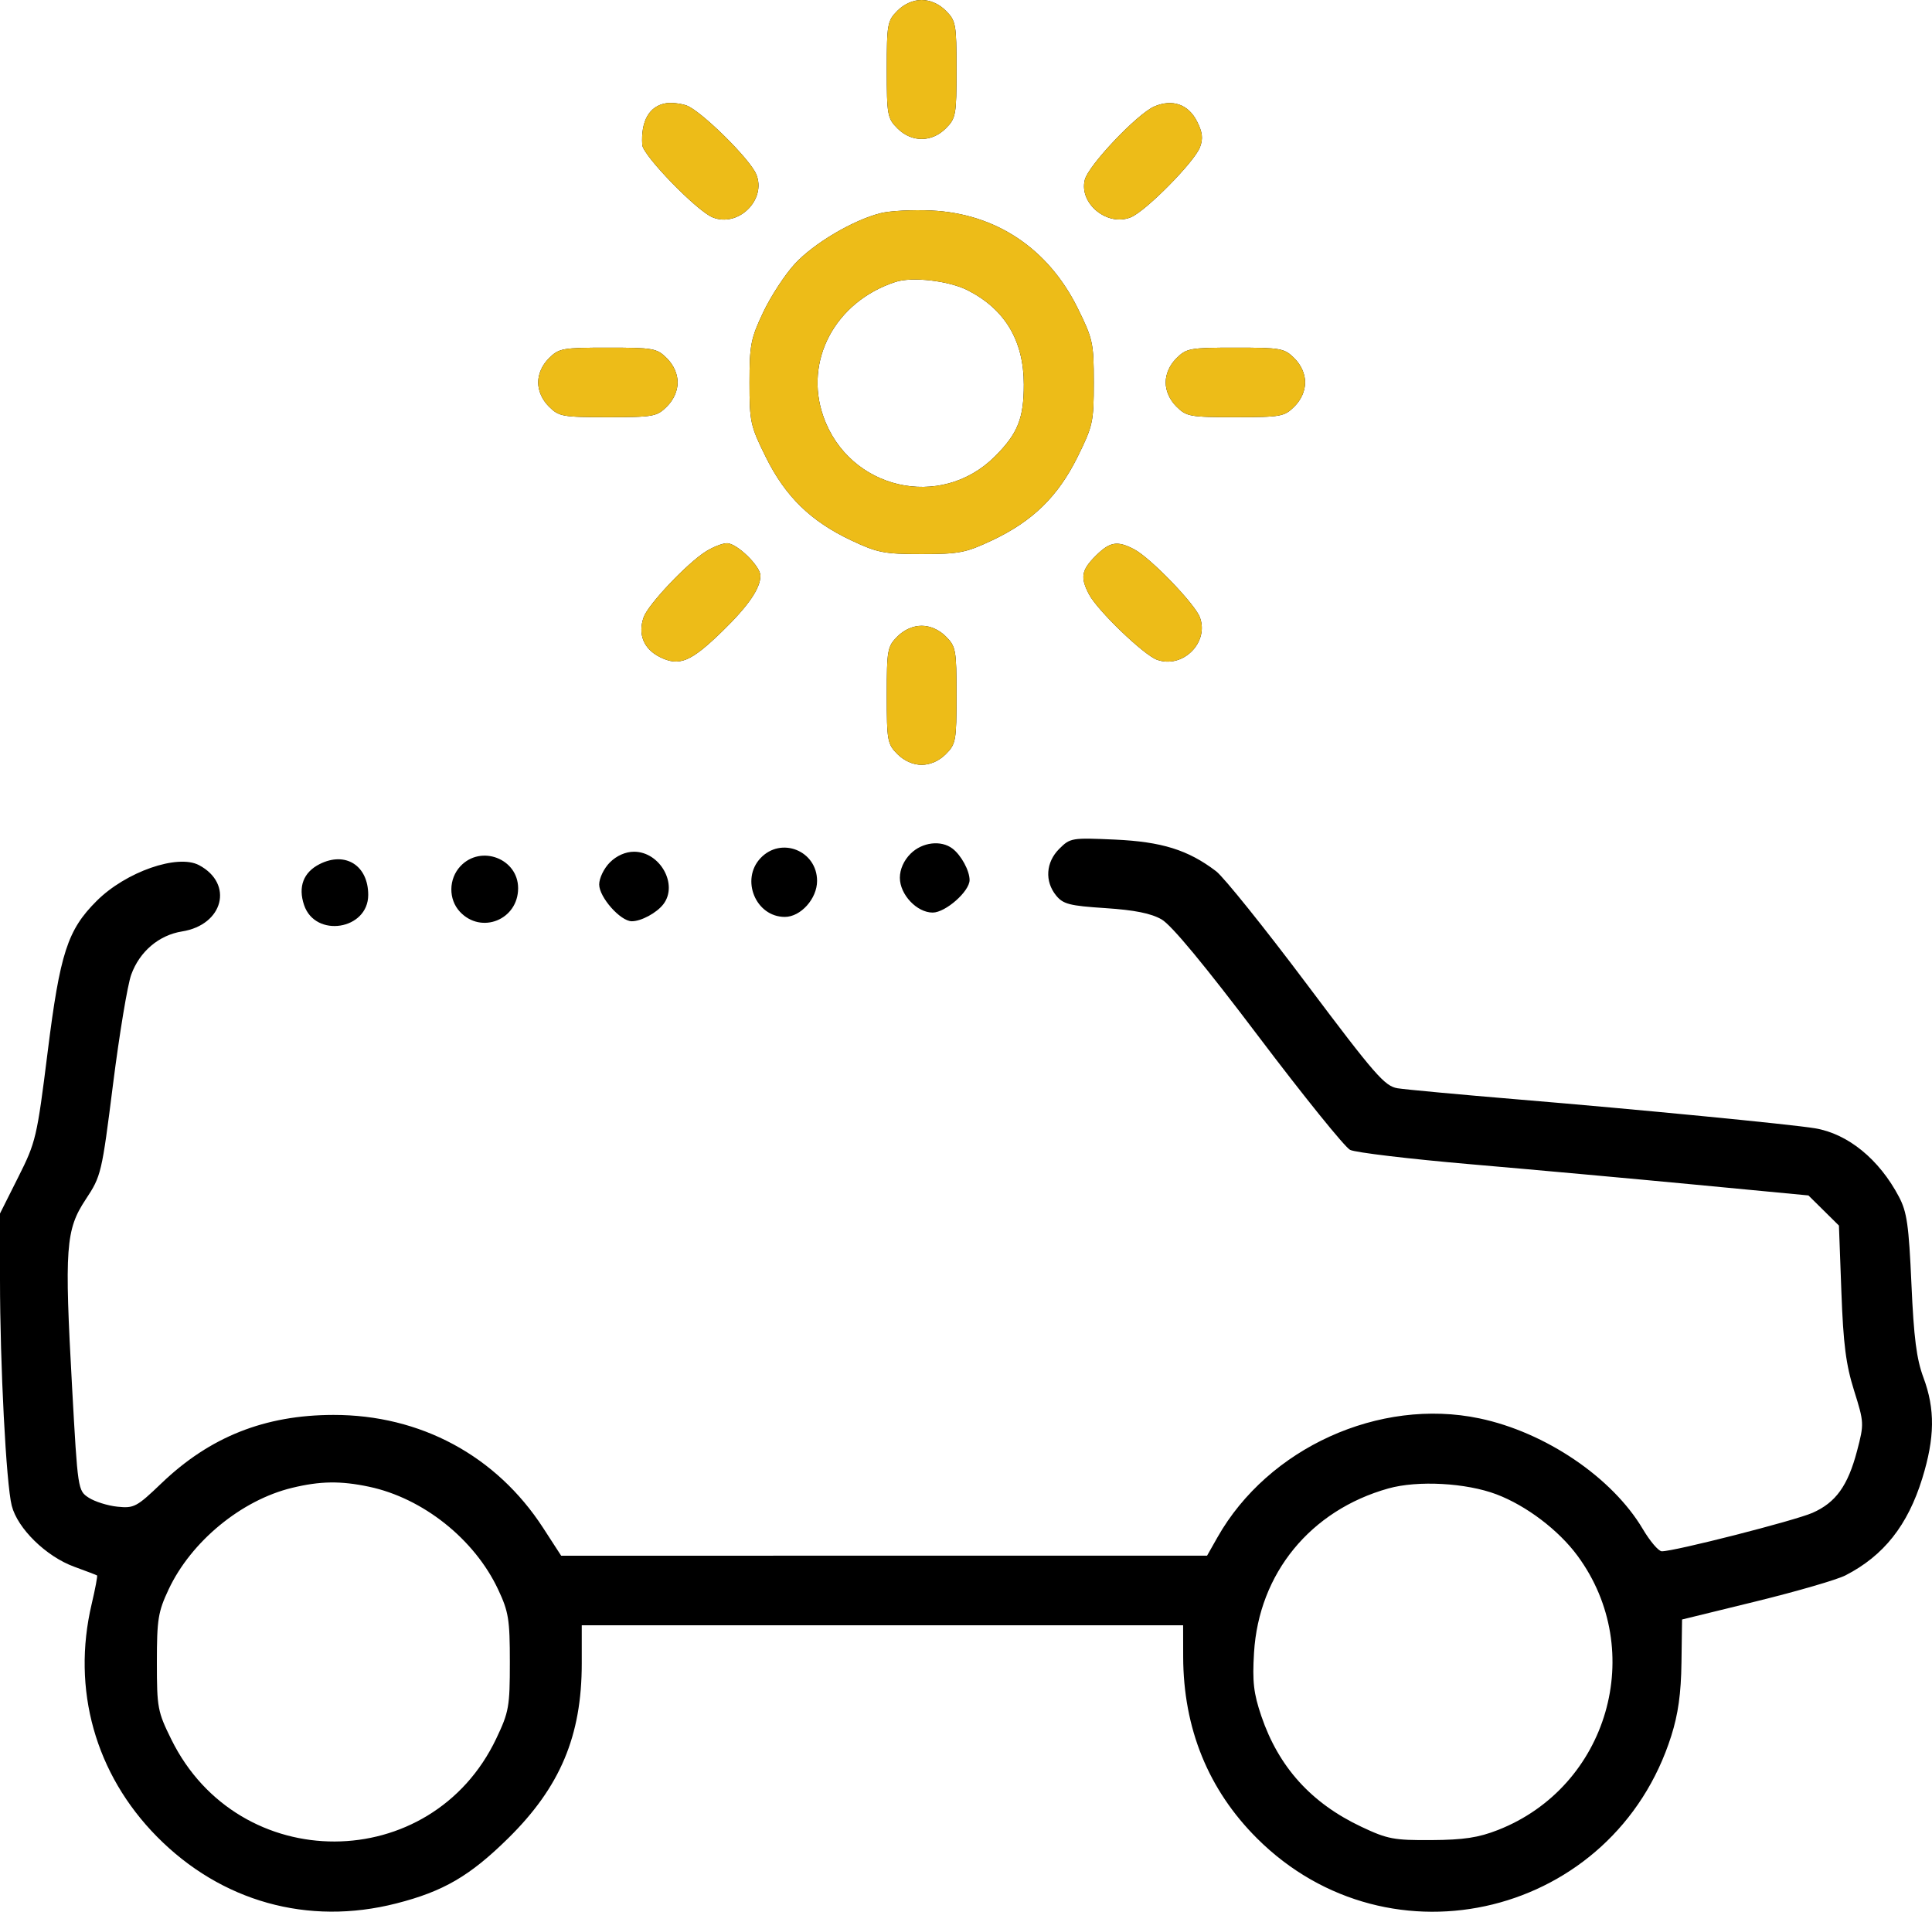
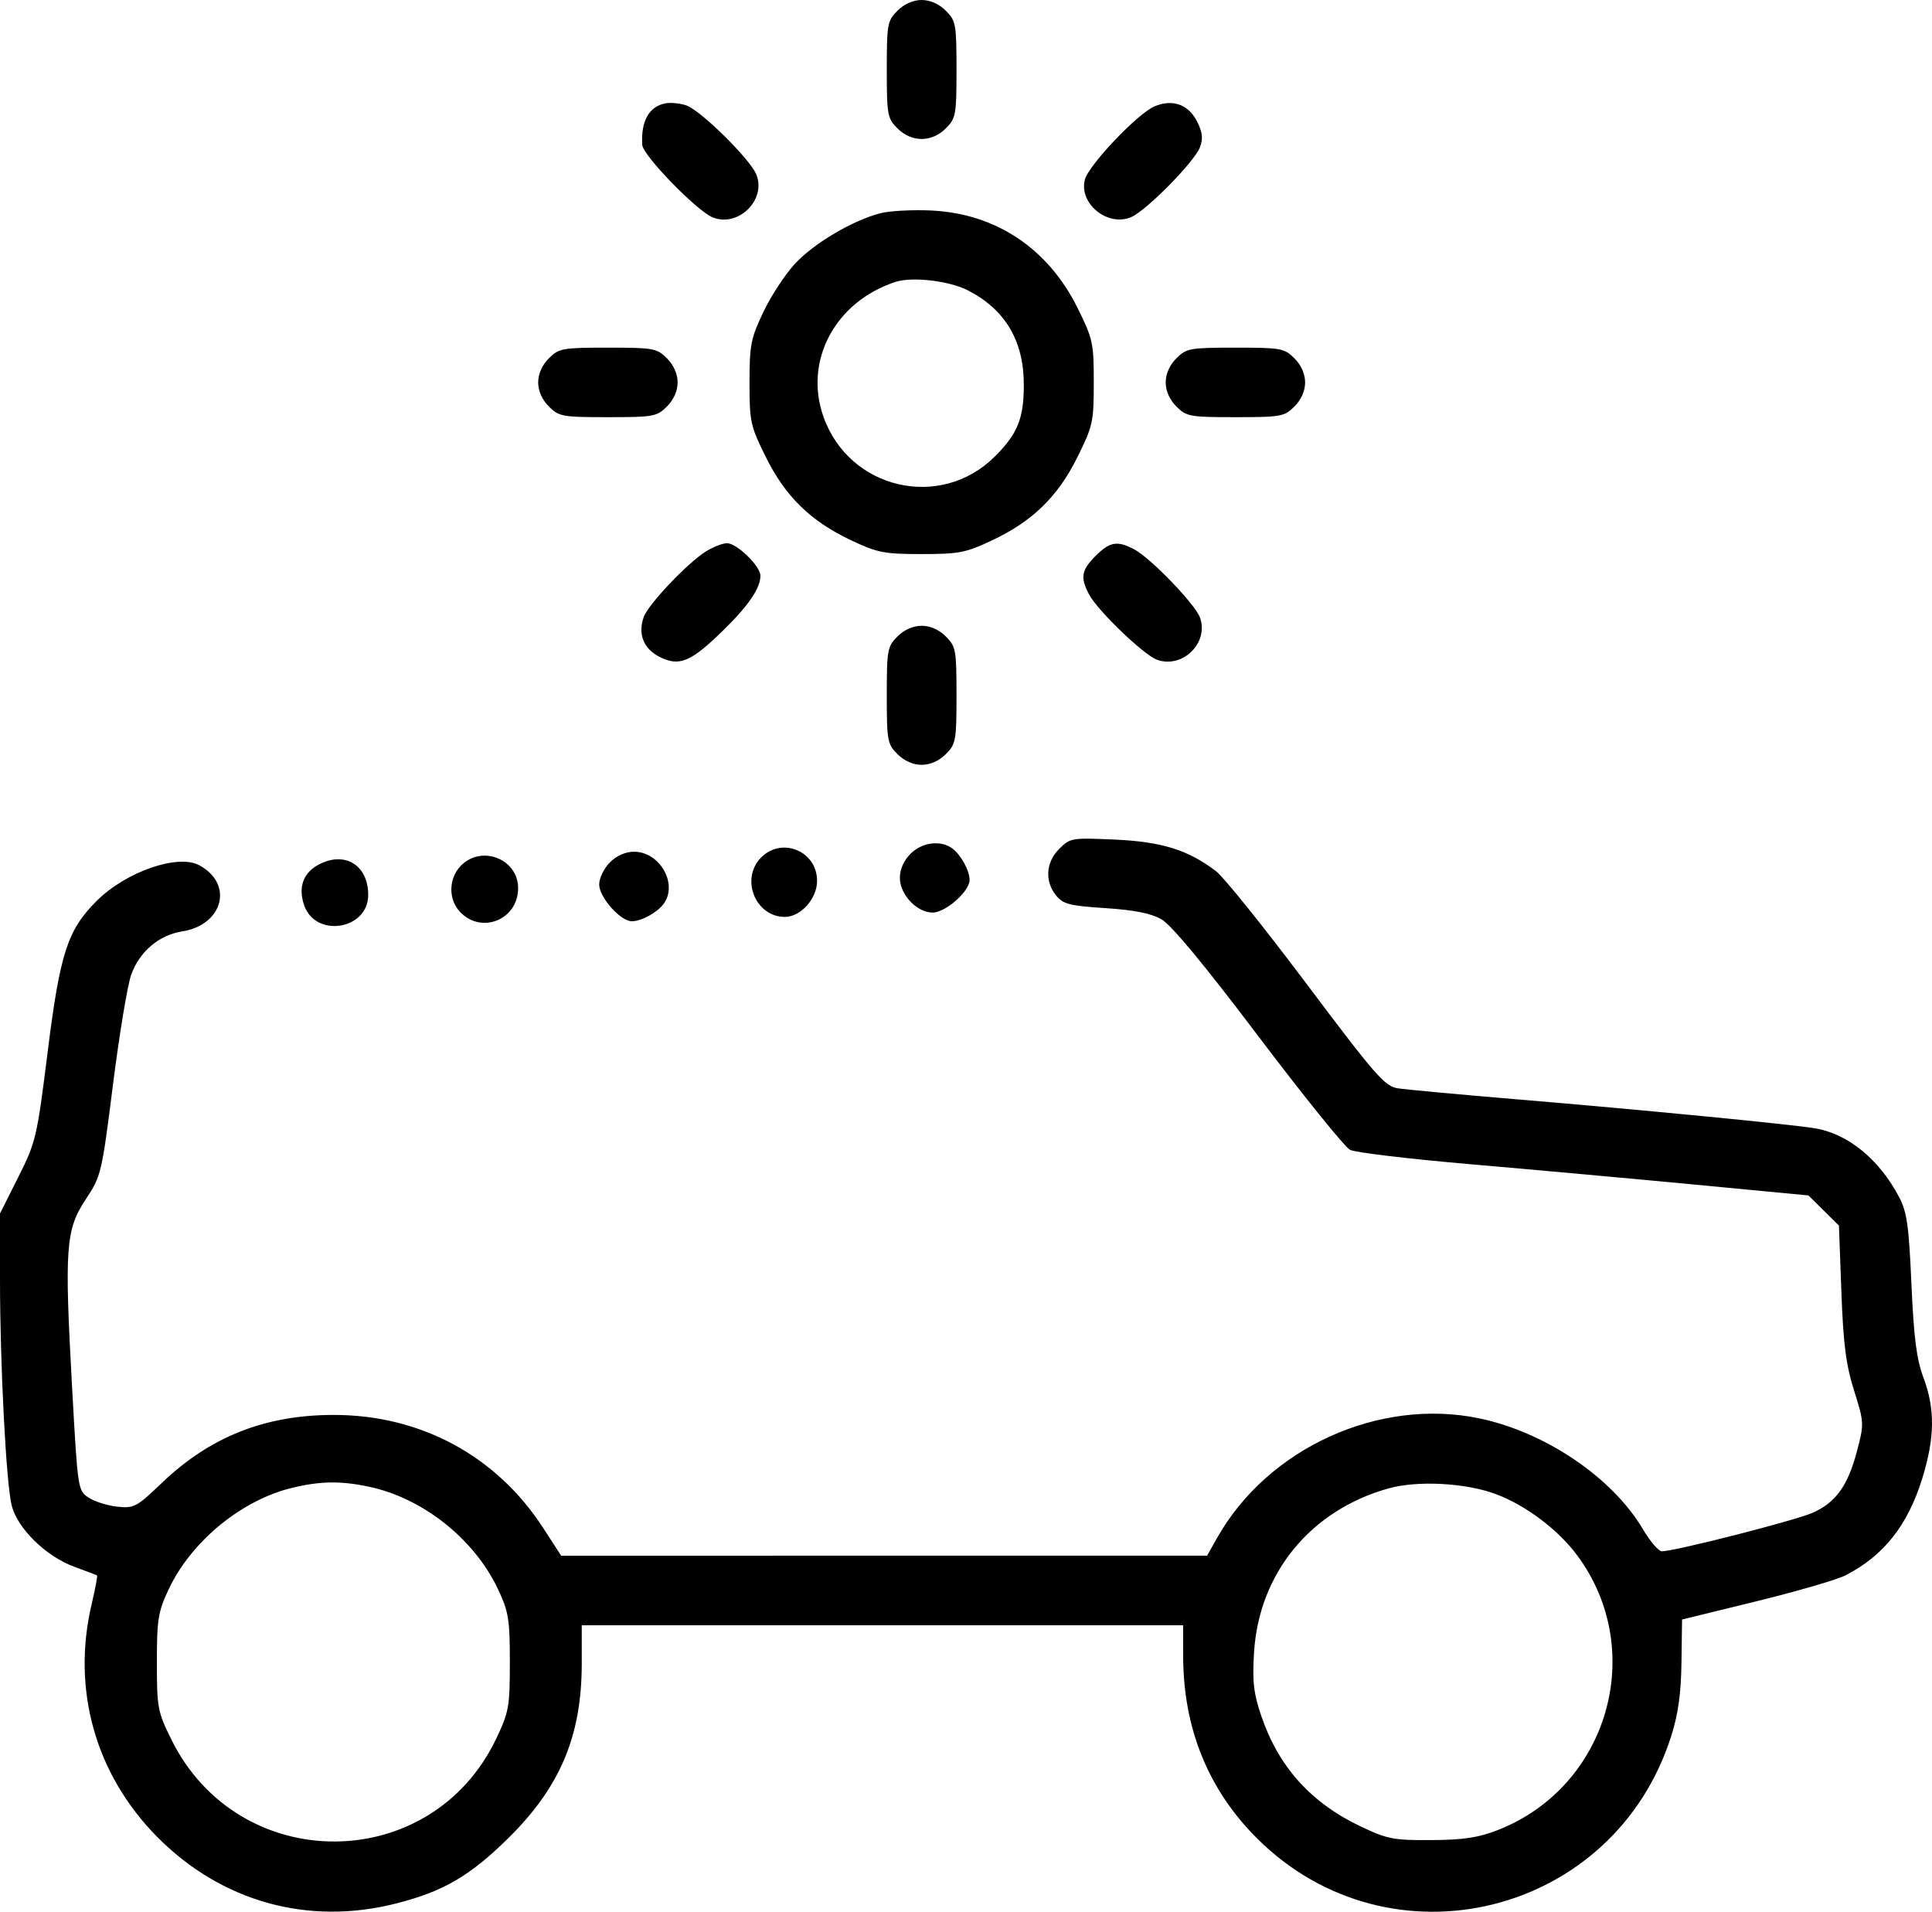
<svg xmlns="http://www.w3.org/2000/svg" width="95" height="94" viewBox="0 0 95 94" fill="none">
  <path fill-rule="evenodd" clip-rule="evenodd" d="M44.131 0.525C43.636 1.018 43.605 1.188 43.605 3.419C43.605 5.65 43.636 5.819 44.131 6.313C44.827 7.007 45.812 7.007 46.507 6.313C47.002 5.819 47.033 5.65 47.033 3.419C47.033 1.188 47.002 1.018 46.507 0.525C46.176 0.194 45.737 0 45.319 0C44.902 0 44.462 0.194 44.131 0.525ZM32.753 5.076C31.926 5.212 31.507 5.944 31.581 7.125C31.613 7.643 34.251 10.36 35.035 10.684C36.297 11.205 37.705 9.819 37.185 8.567C36.87 7.808 34.444 5.42 33.748 5.183C33.454 5.083 33.006 5.035 32.753 5.076ZM56.762 5.234C55.93 5.589 53.522 8.127 53.343 8.838C53.047 10.011 54.456 11.158 55.607 10.682C56.35 10.376 58.736 7.956 59.006 7.236C59.166 6.81 59.13 6.502 58.857 5.965C58.432 5.128 57.649 4.855 56.762 5.234ZM43.309 10.48C41.953 10.82 40.023 11.959 39.086 12.972C38.605 13.493 37.906 14.561 37.533 15.346C36.919 16.638 36.855 16.966 36.855 18.814C36.855 20.74 36.9 20.946 37.656 22.47C38.619 24.414 39.86 25.626 41.852 26.567C43.147 27.178 43.478 27.243 45.319 27.243C47.16 27.243 47.492 27.178 48.786 26.567C50.778 25.626 52.019 24.414 52.983 22.47C53.739 20.944 53.783 20.742 53.783 18.803C53.783 16.864 53.739 16.662 52.983 15.136C51.535 12.215 48.962 10.501 45.801 10.351C44.888 10.307 43.766 10.366 43.309 10.48ZM44.032 13.862C41.069 14.83 39.516 17.735 40.49 20.489C41.756 24.067 46.247 25.109 48.919 22.445C50.042 21.325 50.343 20.578 50.343 18.91C50.343 16.762 49.427 15.217 47.595 14.278C46.671 13.804 44.857 13.593 44.032 13.862ZM26.989 17.618C26.657 17.949 26.463 18.387 26.463 18.803C26.463 19.219 26.657 19.657 26.989 19.988C27.484 20.482 27.654 20.512 29.891 20.512C32.129 20.512 32.298 20.482 32.794 19.988C33.125 19.657 33.32 19.219 33.32 18.803C33.32 18.387 33.125 17.949 32.794 17.618C32.298 17.124 32.129 17.094 29.891 17.094C27.654 17.094 27.484 17.124 26.989 17.618ZM57.845 17.618C57.513 17.949 57.319 18.387 57.319 18.803C57.319 19.219 57.513 19.657 57.845 19.988C58.34 20.482 58.51 20.512 60.747 20.512C62.984 20.512 63.154 20.482 63.649 19.988C63.981 19.657 64.175 19.219 64.175 18.803C64.175 18.387 63.981 17.949 63.649 17.618C63.154 17.124 62.984 17.094 60.747 17.094C58.51 17.094 58.34 17.124 57.845 17.618ZM34.712 27.113C33.797 27.686 31.879 29.71 31.653 30.341C31.354 31.177 31.646 31.904 32.44 32.303C33.401 32.785 33.964 32.552 35.532 31.024C36.805 29.783 37.391 28.927 37.391 28.306C37.391 27.834 36.232 26.709 35.747 26.71C35.532 26.71 35.066 26.892 34.712 27.113ZM53.874 27.333C53.171 28.034 53.11 28.394 53.553 29.23C53.972 30.024 56.236 32.2 56.889 32.438C58.15 32.897 59.466 31.595 58.999 30.35C58.75 29.687 56.572 27.432 55.776 27.013C54.937 26.572 54.577 26.633 53.874 27.333ZM44.131 31.293C43.636 31.787 43.605 31.956 43.605 34.187C43.605 36.418 43.636 36.588 44.131 37.081C44.462 37.412 44.902 37.606 45.319 37.606C45.737 37.606 46.176 37.412 46.507 37.081C47.002 36.588 47.033 36.418 47.033 34.187C47.033 31.956 47.002 31.787 46.507 31.293C46.176 30.962 45.737 30.769 45.319 30.769C44.902 30.769 44.462 30.962 44.131 31.293ZM52.086 41.736C51.425 42.395 51.362 43.33 51.93 44.03C52.276 44.456 52.59 44.537 54.355 44.652C55.792 44.747 56.597 44.908 57.118 45.207C57.603 45.485 59.231 47.451 61.887 50.966C64.105 53.901 66.13 56.409 66.387 56.539C66.644 56.669 69.313 56.987 72.318 57.246C75.323 57.505 80.289 57.956 83.353 58.248L88.924 58.779L89.674 59.52L90.424 60.261L90.544 63.517C90.639 66.098 90.769 67.104 91.169 68.375C91.662 69.944 91.665 70.005 91.317 71.332C90.865 73.052 90.272 73.88 89.125 74.385C88.255 74.769 82.313 76.285 81.713 76.276C81.554 76.274 81.135 75.783 80.782 75.186C79.282 72.651 75.991 70.421 72.746 69.741C67.827 68.71 62.359 71.191 59.868 75.584L59.354 76.491L43.474 76.492L27.594 76.494L26.705 75.123C24.404 71.575 20.669 69.564 16.392 69.571C13.02 69.576 10.323 70.648 7.945 72.926C6.721 74.099 6.59 74.169 5.771 74.083C5.292 74.033 4.658 73.833 4.363 73.641C3.829 73.292 3.824 73.258 3.545 68.215C3.164 61.345 3.228 60.467 4.215 58.973C4.975 57.823 5.004 57.701 5.558 53.311C5.87 50.843 6.272 48.418 6.453 47.922C6.866 46.784 7.814 45.98 8.953 45.798C10.985 45.474 11.503 43.451 9.787 42.539C8.732 41.979 6.188 42.867 4.755 44.296C3.32 45.727 2.951 46.863 2.342 51.734C1.816 55.934 1.765 56.152 0.898 57.878L0 59.667V62.899C0 67.111 0.303 72.955 0.577 74.033C0.862 75.156 2.266 76.529 3.643 77.033C4.232 77.248 4.74 77.442 4.772 77.463C4.804 77.484 4.685 78.115 4.508 78.867C3.516 83.064 4.683 87.229 7.713 90.302C10.87 93.503 15.145 94.698 19.481 93.592C21.802 93.001 23.103 92.243 24.988 90.387C27.547 87.866 28.606 85.351 28.606 81.791V79.913H43.391H58.176L58.179 81.462C58.188 84.987 59.413 88 61.81 90.391C68.359 96.921 79.374 94.201 82.177 85.361C82.519 84.282 82.66 83.276 82.681 81.748L82.71 79.63L86.353 78.738C88.356 78.247 90.333 77.672 90.745 77.46C92.626 76.494 93.806 75.004 94.522 72.69C95.141 70.688 95.157 69.285 94.579 67.734C94.24 66.826 94.106 65.78 93.989 63.14C93.86 60.232 93.768 59.589 93.373 58.842C92.4 56.998 90.866 55.747 89.246 55.477C88.081 55.283 80.479 54.544 74.675 54.061C71.787 53.82 69.108 53.572 68.719 53.509C68.09 53.407 67.61 52.856 64.246 48.375C62.174 45.615 60.172 43.123 59.798 42.838C58.419 41.789 57.13 41.387 54.818 41.282C52.7 41.187 52.624 41.199 52.086 41.736ZM44.774 41.977C44.442 42.307 44.248 42.745 44.248 43.161C44.248 43.985 45.084 44.871 45.861 44.871C46.493 44.871 47.676 43.828 47.676 43.271C47.676 42.811 47.265 42.053 46.838 41.726C46.274 41.295 45.344 41.408 44.774 41.977ZM37.395 42.195C36.403 43.249 37.162 45.084 38.591 45.084C39.373 45.084 40.177 44.187 40.177 43.315C40.177 41.829 38.41 41.118 37.395 42.195ZM29.989 42.404C29.698 42.694 29.463 43.179 29.463 43.489C29.463 44.118 30.509 45.298 31.067 45.298C31.529 45.298 32.289 44.888 32.617 44.462C33.361 43.496 32.459 41.879 31.177 41.879C30.76 41.879 30.32 42.073 29.989 42.404ZM15.721 42.485C14.921 42.887 14.648 43.601 14.952 44.501C15.503 46.135 18.106 45.722 18.106 44.002C18.106 42.558 16.989 41.848 15.721 42.485ZM22.643 42.587C22.055 43.212 22.043 44.218 22.614 44.83C23.666 45.956 25.477 45.223 25.477 43.673C25.477 42.22 23.649 41.52 22.643 42.587ZM14.356 73.158C11.868 73.761 9.399 75.793 8.292 78.149C7.774 79.251 7.714 79.622 7.714 81.734C7.714 83.97 7.75 84.161 8.427 85.532C11.739 92.241 21.206 92.211 24.404 85.481C25.024 84.177 25.07 83.916 25.07 81.729C25.07 79.623 25.01 79.251 24.492 78.149C23.331 75.679 20.798 73.663 18.149 73.102C16.75 72.806 15.747 72.82 14.356 73.158ZM68.269 73.186C64.439 74.259 61.9 77.361 61.663 81.257C61.576 82.691 61.642 83.261 62.023 84.382C62.875 86.886 64.476 88.657 66.935 89.819C68.226 90.429 68.537 90.488 70.389 90.476C71.974 90.466 72.698 90.356 73.657 89.98C79.07 87.859 81.012 81.173 77.571 76.499C76.642 75.236 75.055 74.033 73.585 73.476C72.093 72.911 69.715 72.781 68.269 73.186Z" fill="black" />
-   <path fill-rule="evenodd" clip-rule="evenodd" d="M44.131 0.525C43.636 1.018 43.605 1.188 43.605 3.419C43.605 5.65 43.636 5.819 44.131 6.313C44.827 7.007 45.812 7.007 46.507 6.313C47.002 5.819 47.033 5.65 47.033 3.419C47.033 1.188 47.002 1.018 46.507 0.525C46.176 0.194 45.736 0 45.319 0C44.902 0 44.462 0.194 44.131 0.525ZM32.753 5.076C31.926 5.212 31.507 5.944 31.581 7.125C31.613 7.643 34.251 10.36 35.035 10.684C36.297 11.205 37.705 9.819 37.185 8.567C36.87 7.808 34.444 5.42 33.748 5.183C33.454 5.083 33.006 5.035 32.753 5.076ZM56.762 5.234C55.93 5.589 53.522 8.127 53.343 8.838C53.047 10.011 54.456 11.158 55.607 10.682C56.35 10.376 58.736 7.956 59.006 7.236C59.166 6.81 59.13 6.502 58.857 5.965C58.432 5.128 57.649 4.855 56.762 5.234ZM43.309 10.48C41.953 10.82 40.023 11.959 39.086 12.972C38.605 13.493 37.906 14.561 37.533 15.346C36.919 16.638 36.855 16.966 36.855 18.814C36.855 20.74 36.9 20.946 37.656 22.47C38.619 24.414 39.86 25.626 41.852 26.567C43.147 27.178 43.478 27.243 45.319 27.243C47.16 27.243 47.492 27.178 48.786 26.567C50.778 25.626 52.019 24.414 52.983 22.47C53.739 20.944 53.783 20.742 53.783 18.803C53.783 16.864 53.739 16.662 52.983 15.136C51.535 12.215 48.962 10.501 45.801 10.351C44.888 10.307 43.766 10.366 43.309 10.48ZM44.032 13.862C41.069 14.83 39.515 17.735 40.489 20.489C41.756 24.067 46.247 25.109 48.919 22.445C50.042 21.325 50.343 20.578 50.343 18.91C50.343 16.762 49.426 15.217 47.595 14.278C46.671 13.804 44.857 13.593 44.032 13.862ZM26.989 17.618C26.657 17.949 26.463 18.387 26.463 18.803C26.463 19.219 26.657 19.657 26.989 19.988C27.484 20.482 27.654 20.512 29.891 20.512C32.129 20.512 32.298 20.482 32.794 19.988C33.125 19.657 33.32 19.219 33.32 18.803C33.32 18.387 33.125 17.949 32.794 17.618C32.298 17.124 32.129 17.094 29.891 17.094C27.654 17.094 27.484 17.124 26.989 17.618ZM57.844 17.618C57.513 17.949 57.319 18.387 57.319 18.803C57.319 19.219 57.513 19.657 57.844 19.988C58.34 20.482 58.509 20.512 60.747 20.512C62.984 20.512 63.154 20.482 63.649 19.988C63.981 19.657 64.175 19.219 64.175 18.803C64.175 18.387 63.981 17.949 63.649 17.618C63.154 17.124 62.984 17.094 60.747 17.094C58.509 17.094 58.34 17.124 57.844 17.618ZM34.712 27.113C33.797 27.686 31.879 29.71 31.653 30.341C31.354 31.177 31.646 31.904 32.44 32.303C33.401 32.785 33.964 32.552 35.532 31.024C36.805 29.783 37.391 28.927 37.391 28.306C37.391 27.834 36.232 26.709 35.747 26.71C35.531 26.71 35.066 26.892 34.712 27.113ZM53.874 27.333C53.171 28.034 53.11 28.394 53.552 29.23C53.972 30.024 56.236 32.2 56.889 32.438C58.149 32.897 59.466 31.595 58.999 30.35C58.75 29.687 56.572 27.432 55.776 27.013C54.937 26.572 54.576 26.633 53.874 27.333ZM44.131 31.293C43.636 31.787 43.605 31.956 43.605 34.187C43.605 36.418 43.636 36.588 44.131 37.081C44.462 37.412 44.902 37.606 45.319 37.606C45.736 37.606 46.176 37.412 46.507 37.081C47.002 36.588 47.033 36.418 47.033 34.187C47.033 31.956 47.002 31.787 46.507 31.293C46.176 30.962 45.736 30.769 45.319 30.769C44.902 30.769 44.462 30.962 44.131 31.293Z" fill="#EDBC18" />
</svg>